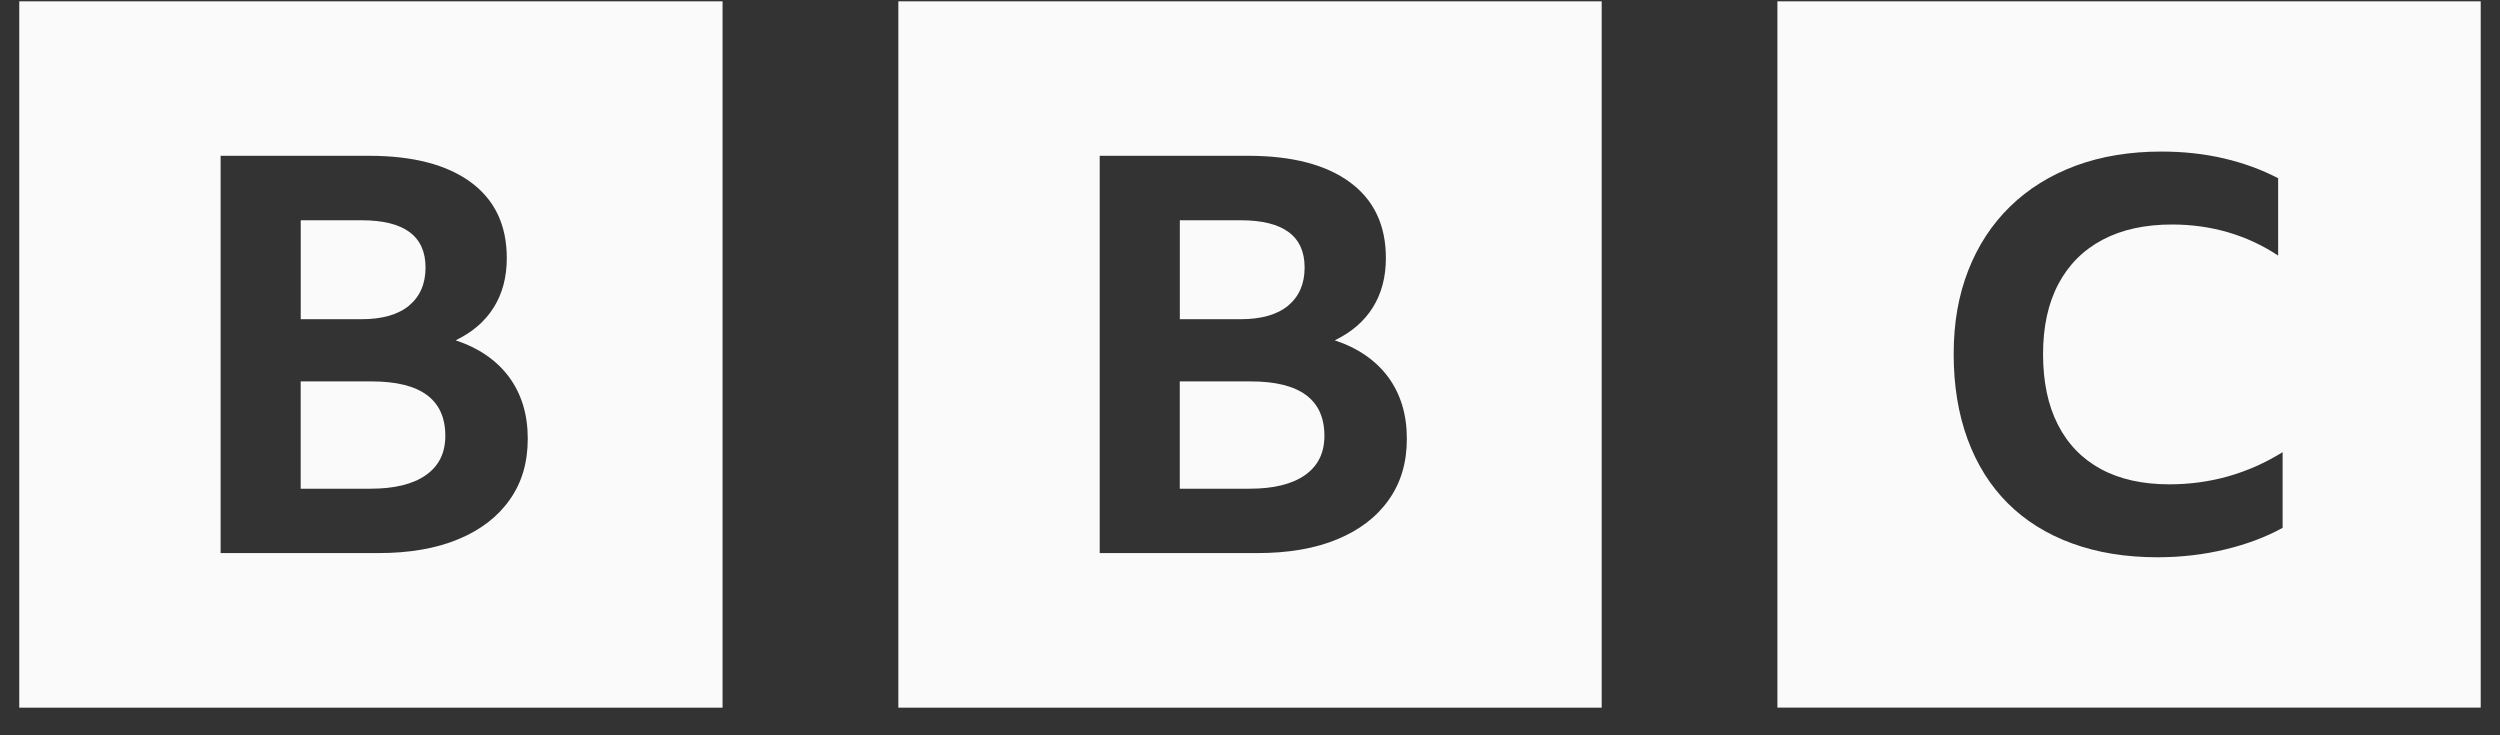
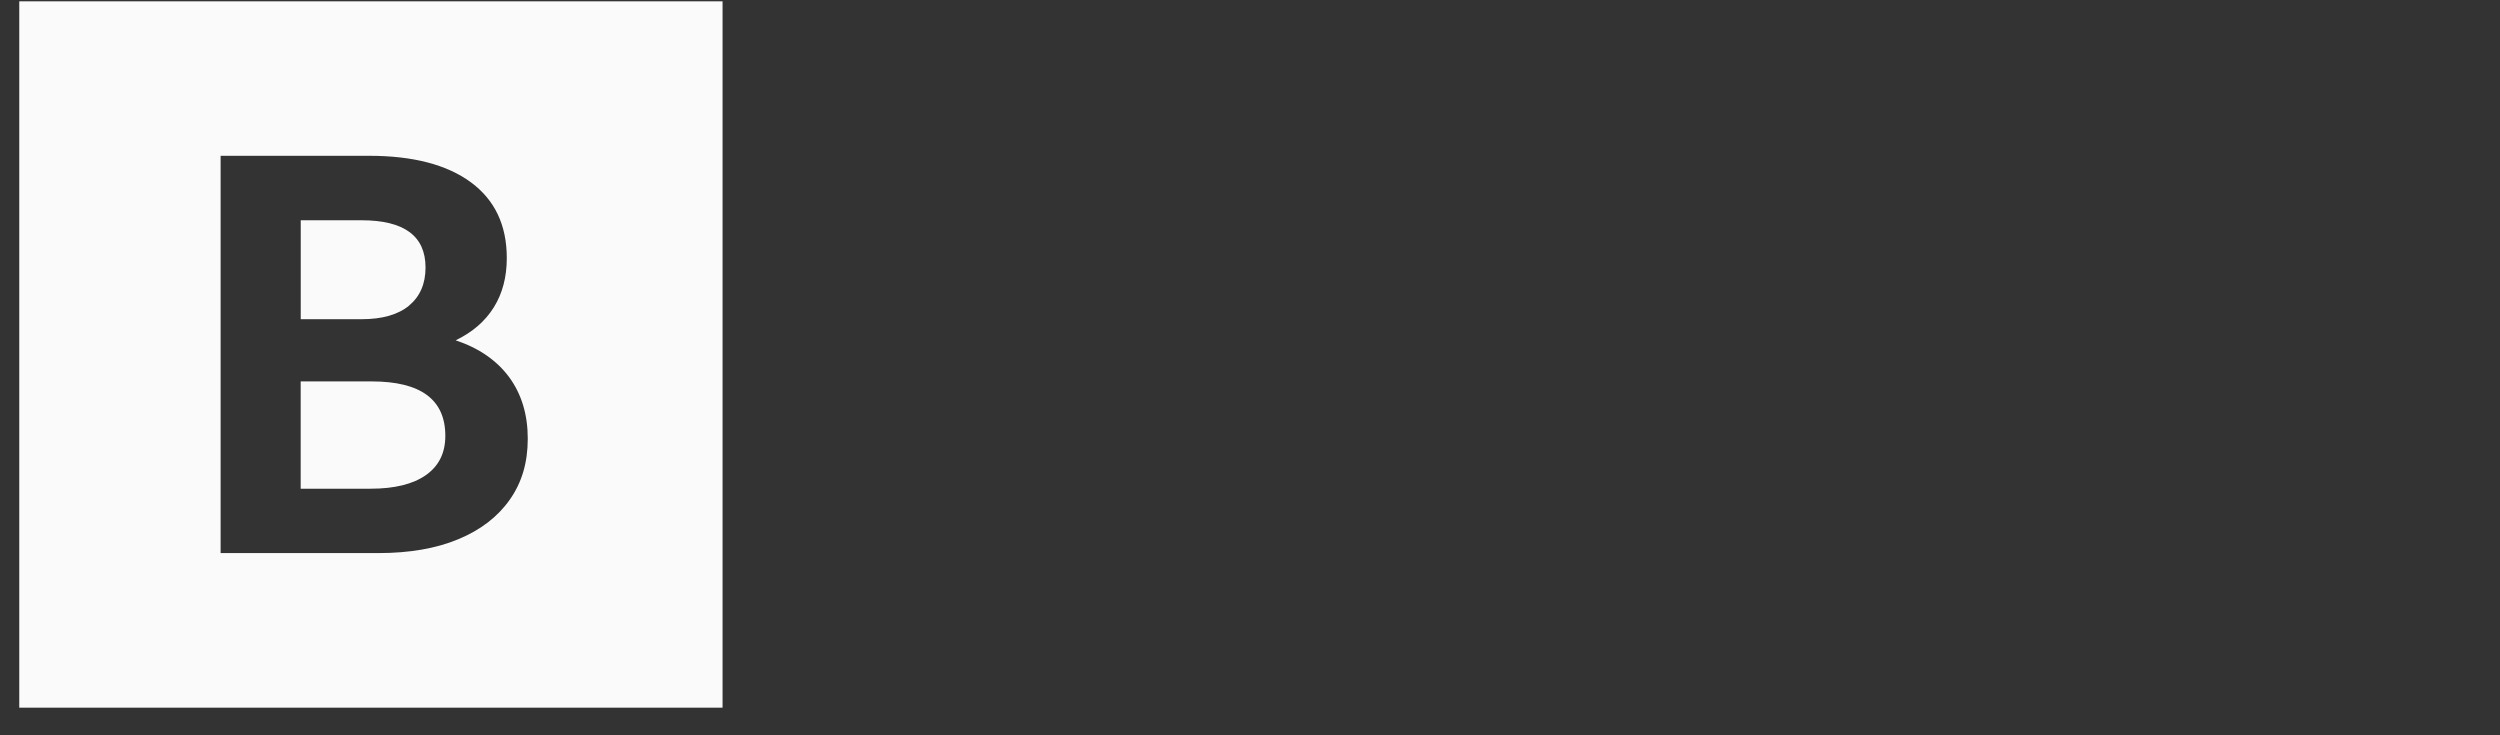
<svg xmlns="http://www.w3.org/2000/svg" width="85" height="25" viewBox="0 0 85 25" fill="none">
  <rect x="0" y="0" width="85" height="25" fill="#333333" stroke="none" />
  <path d="M0.655 0.045V24.06H24.567V0.045H0.655ZM17.33 16.992C16.921 17.573 16.339 18.02 15.584 18.333C14.827 18.649 13.92 18.805 12.859 18.805H7.501V5.297H12.549C14.036 5.297 15.189 5.596 16.006 6.195C16.822 6.795 17.231 7.652 17.231 8.775C17.231 9.417 17.085 9.974 16.792 10.446C16.499 10.918 16.067 11.293 15.493 11.571C16.286 11.835 16.891 12.255 17.313 12.826C17.733 13.4 17.944 14.095 17.944 14.915C17.944 15.734 17.739 16.414 17.33 16.992ZM13.909 10.389C14.28 10.08 14.468 9.65 14.468 9.095C14.468 8.025 13.743 7.489 12.292 7.489H10.225V10.853H12.292C12.998 10.853 13.538 10.698 13.912 10.389H13.909ZM12.638 12.968H10.223V16.616H12.6C13.416 16.616 14.044 16.461 14.483 16.152C14.922 15.842 15.141 15.4 15.141 14.819C15.141 13.585 14.306 12.968 12.636 12.968H12.638Z" fill="#FAFAFA" />
-   <path d="M30.544 0.045V24.06H54.457V0.045H30.544ZM47.219 16.992C46.81 17.573 46.228 18.02 45.473 18.333C44.716 18.649 43.809 18.805 42.748 18.805H37.39V5.297H42.438C43.925 5.297 45.079 5.596 45.895 6.195C46.711 6.795 47.12 7.652 47.12 8.775C47.12 9.417 46.974 9.974 46.681 10.446C46.388 10.918 45.956 11.293 45.382 11.571C46.175 11.835 46.781 12.255 47.202 12.826C47.622 13.4 47.833 14.095 47.833 14.915C47.833 15.734 47.628 16.414 47.219 16.992ZM43.798 10.389C44.17 10.08 44.357 9.65 44.357 9.095C44.357 8.025 43.632 7.489 42.181 7.489H40.114V10.853H42.181C42.888 10.853 43.427 10.698 43.801 10.389H43.798ZM42.527 12.968H40.112V16.616H42.489C43.305 16.616 43.934 16.461 44.372 16.152C44.811 15.842 45.03 15.4 45.03 14.819C45.03 13.585 44.195 12.968 42.525 12.968H42.527Z" fill="#FAFAFA" />
-   <path d="M60.432 24.058H84.344V0.045H60.432V24.06V24.058ZM77.605 17.948C77.048 18.257 76.402 18.5 75.669 18.678C74.935 18.856 74.163 18.947 73.353 18.947C72.278 18.947 71.31 18.791 70.449 18.475C69.589 18.16 68.861 17.706 68.266 17.113C67.672 16.52 67.216 15.796 66.9 14.938C66.584 14.08 66.425 13.115 66.425 12.041C66.425 10.967 66.59 10.044 66.919 9.199C67.248 8.354 67.722 7.627 68.342 7.023C68.962 6.418 69.707 5.956 70.574 5.634C71.44 5.314 72.412 5.153 73.488 5.153C74.234 5.153 74.941 5.23 75.605 5.384C76.27 5.539 76.888 5.763 77.457 6.06V8.69C76.938 8.345 76.375 8.082 75.768 7.902C75.16 7.724 74.521 7.633 73.851 7.633C72.927 7.633 72.138 7.807 71.487 8.152C70.835 8.498 70.335 8.997 69.987 9.652C69.639 10.306 69.464 11.103 69.464 12.041C69.464 12.979 69.631 13.78 69.968 14.438C70.304 15.099 70.791 15.601 71.43 15.948C72.069 16.294 72.845 16.467 73.756 16.467C75.148 16.467 76.432 16.103 77.609 15.374V17.948H77.605Z" fill="#FAFAFA" />
</svg>